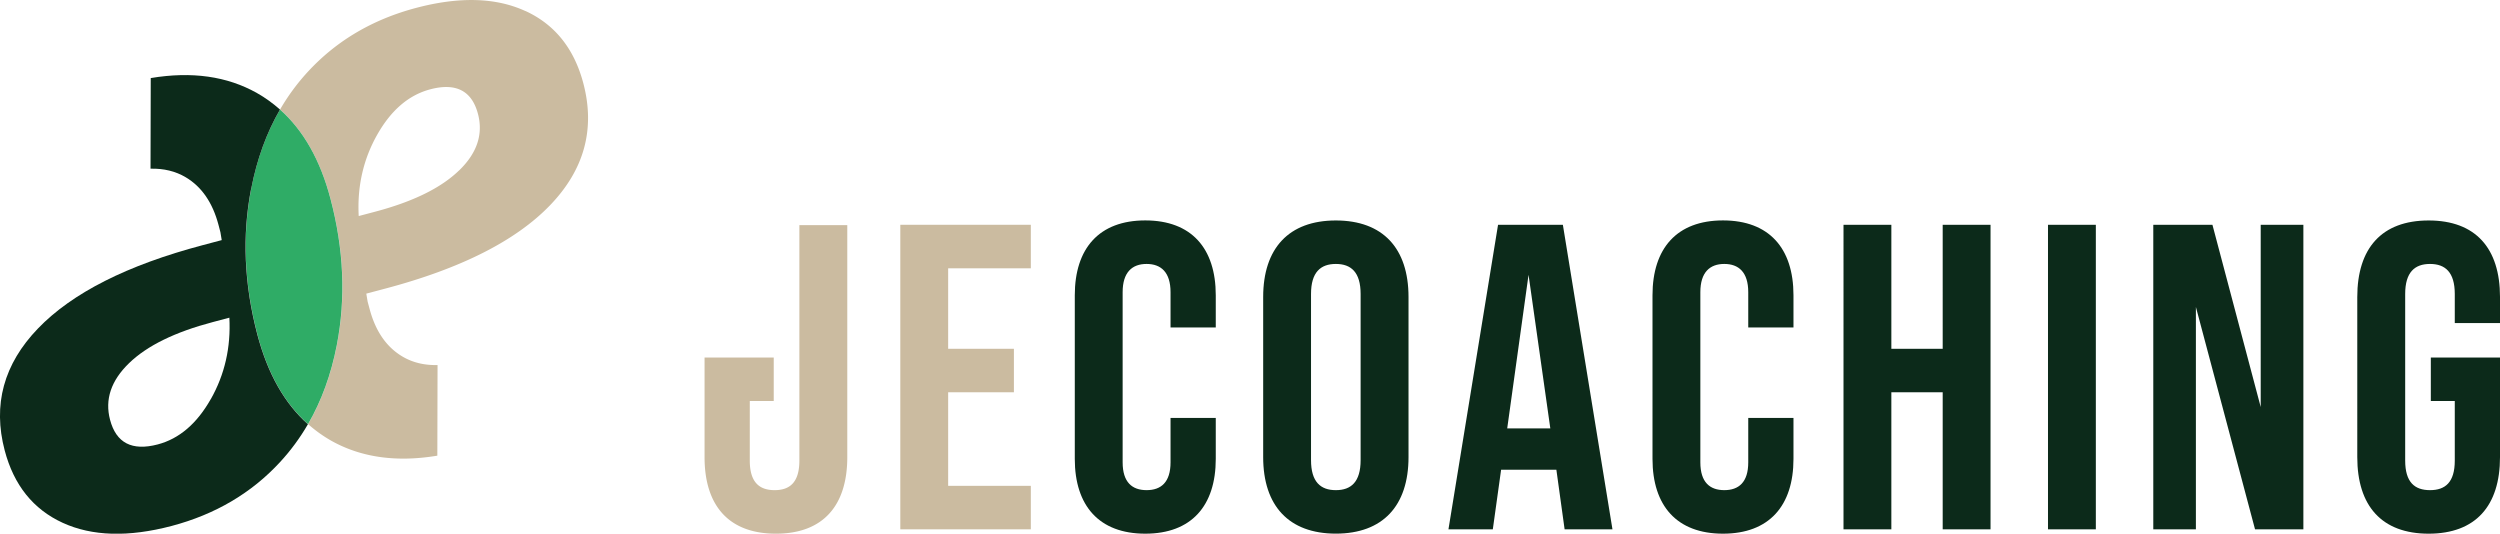
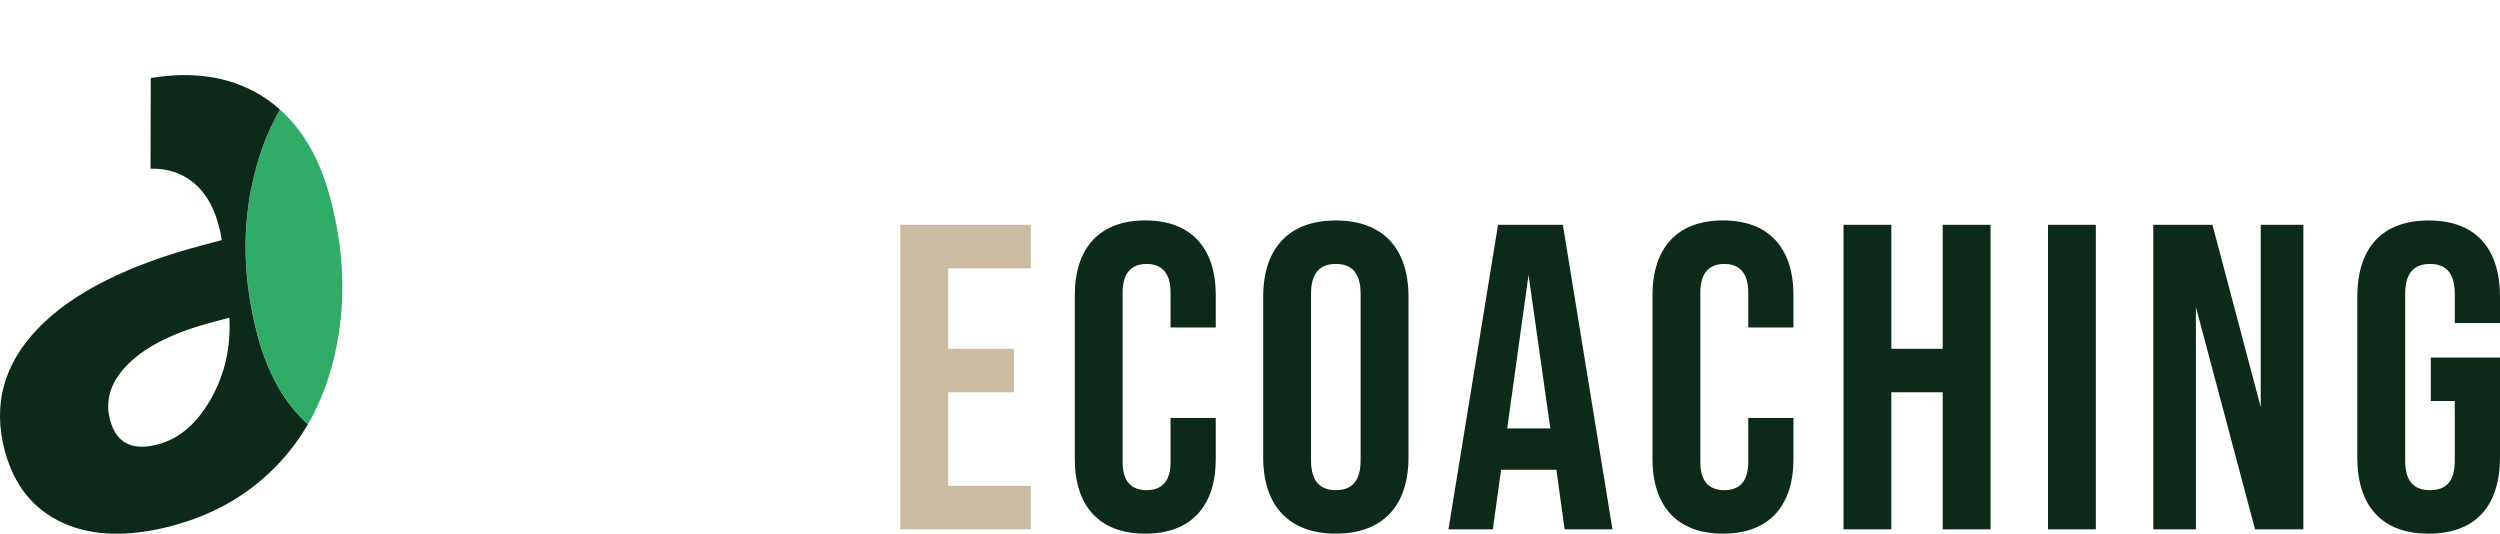
<svg xmlns="http://www.w3.org/2000/svg" id="Laag_2" data-name="Laag 2" viewBox="0 0 458.23 97.82">
  <defs>
    <style>.cls-2{fill:#0c2a1a}.cls-3{fill:#cbbba0}</style>
  </defs>
  <g id="Laag_1-2" data-name="Laag 1">
    <path d="M165.02 41.2h23.92v7.98h-15.15v14.75h12.05v7.97h-12.05v17.15h15.15v7.97h-23.92V41.2z" class="cls-3" />
    <path d="M197 84.1V54.12c0-8.61 4.47-13.72 12.92-13.72s12.92 5.1 12.92 13.72v5.9h-8.29v-6.46c0-3.67-1.75-5.18-4.39-5.18s-4.39 1.51-4.39 5.18v31.18c0 3.67 1.75 5.1 4.39 5.1s4.39-1.43 4.39-5.1v-8.13h8.29v7.5c0 8.61-4.47 13.71-12.92 13.71S197 92.72 197 84.11m34.53-.33V54.44c0-8.93 4.7-14.03 13.32-14.03s13.32 5.1 13.32 14.03v29.34c0 8.93-4.71 14.03-13.32 14.03s-13.32-5.1-13.32-14.03m17.86.56V53.88c0-3.99-1.75-5.5-4.54-5.5s-4.55 1.51-4.55 5.5v30.46c0 3.99 1.75 5.5 4.55 5.5s4.54-1.51 4.54-5.5m35.88 1.76h-10.13l-1.52 10.92h-8.13l9.09-55.82h11.88l9.09 55.82h-8.77l-1.51-10.92Zm-1.11-7.58-3.99-28.15-3.91 28.15h7.89Zm18.73 5.58V54.12c0-8.61 4.47-13.72 12.92-13.72s12.92 5.1 12.92 13.72v5.9h-8.29v-6.46c0-3.67-1.75-5.18-4.39-5.18s-4.39 1.51-4.39 5.18v31.18c0 3.67 1.75 5.1 4.39 5.1s4.39-1.43 4.39-5.1v-8.13h8.29v7.5c0 8.61-4.47 13.71-12.92 13.71s-12.92-5.1-12.92-13.71M337.9 41.2h8.77v22.73h9.41V41.2h8.77v55.82h-8.77V71.9h-9.41v25.12h-8.77V41.2zm37.48 0h8.77v55.82h-8.77zm19.3 0h10.84l8.85 33.41V41.2h7.82v55.82h-8.86l-10.84-40.75v40.75h-7.81V41.2zm37.39 42.58V54.44c0-8.93 4.46-14.03 13.08-14.03s13.08 5.1 13.08 14.03v4.78h-8.29v-5.34c0-3.99-1.75-5.5-4.54-5.5s-4.55 1.51-4.55 5.5v30.54c0 3.99 1.75 5.42 4.55 5.42s4.54-1.43 4.54-5.42V73.5h-4.39v-7.97h12.68v18.26c0 8.93-4.47 14.03-13.08 14.03s-13.08-5.1-13.08-14.03" class="cls-2" />
-     <path d="M146.52 41.27v43.15c0 3.99-1.75 5.42-4.54 5.42s-4.55-1.43-4.55-5.42V73.5h4.39v-7.97h-12.68v18.26c0 8.93 4.47 14.03 13.08 14.03s13.08-5.1 13.08-14.03V41.27h-8.77ZM96.29 2.02C90.89-.46 84.22-.65 76.3 1.44c-7.98 2.11-14.59 6-19.84 11.68a39.068 39.068 0 0 0-5.13 6.96c4.29 3.82 7.37 9.27 9.25 16.35 2.45 9.27 2.84 18.21 1.16 26.83-1.05 5.4-2.81 10.23-5.27 14.48 1.3 1.15 2.7 2.16 4.21 3.02 5.48 3.09 11.98 4.01 19.48 2.76l.04-16.61c-2.43.06-4.58-.46-6.45-1.57-2.93-1.74-4.93-4.65-6.01-8.73l-.36-1.34-.24-1.45 3.43-.91c13.88-3.67 23.97-8.77 30.25-15.29 6.28-6.52 8.31-13.97 6.1-22.35-1.68-6.36-5.22-10.78-10.62-13.26M84.13 31.25c-3.3 3.2-8.42 5.71-15.36 7.55l-3.02.8c-.29-5.43.84-10.4 3.39-14.91 2.55-4.51 5.79-7.28 9.73-8.32 4.7-1.24 7.62.26 8.74 4.52.98 3.72-.17 7.18-3.48 10.37" class="cls-3" />
    <path d="M61.73 63.26c1.67-8.62 1.29-17.56-1.16-26.83-1.87-7.09-4.96-12.54-9.25-16.35-2.46 4.25-4.22 9.07-5.27 14.48-1.68 8.62-1.29 17.56 1.16 26.83 1.87 7.09 4.96 12.54 9.25 16.35 2.46-4.25 4.22-9.08 5.27-14.48" style="fill:#2fac66" />
    <path d="M46.05 34.56c1.05-5.4 2.81-10.23 5.27-14.48-1.3-1.15-2.7-2.17-4.21-3.02-5.48-3.09-11.97-4.01-19.48-2.75l-.04 16.61c2.43-.06 4.58.46 6.45 1.57 2.93 1.74 4.93 4.65 6.01 8.73l.35 1.34.24 1.45-3.43.91c-13.89 3.67-23.97 8.77-30.25 15.29C.68 66.73-1.35 74.18.86 82.56c1.68 6.36 5.22 10.78 10.62 13.26 5.4 2.48 12.07 2.67 19.99.58 7.97-2.11 14.59-6 19.84-11.68 1.96-2.12 3.67-4.44 5.13-6.96-4.29-3.82-7.37-9.27-9.25-16.35-2.45-9.27-2.84-18.21-1.16-26.83m-7.39 38.56c-2.55 4.51-5.79 7.28-9.73 8.32-4.71 1.24-7.62-.26-8.74-4.52-.98-3.72.18-7.17 3.48-10.37 3.3-3.2 8.42-5.71 15.37-7.54l3.02-.8c.29 5.44-.85 10.41-3.39 14.91" class="cls-2" />
  </g>
</svg>